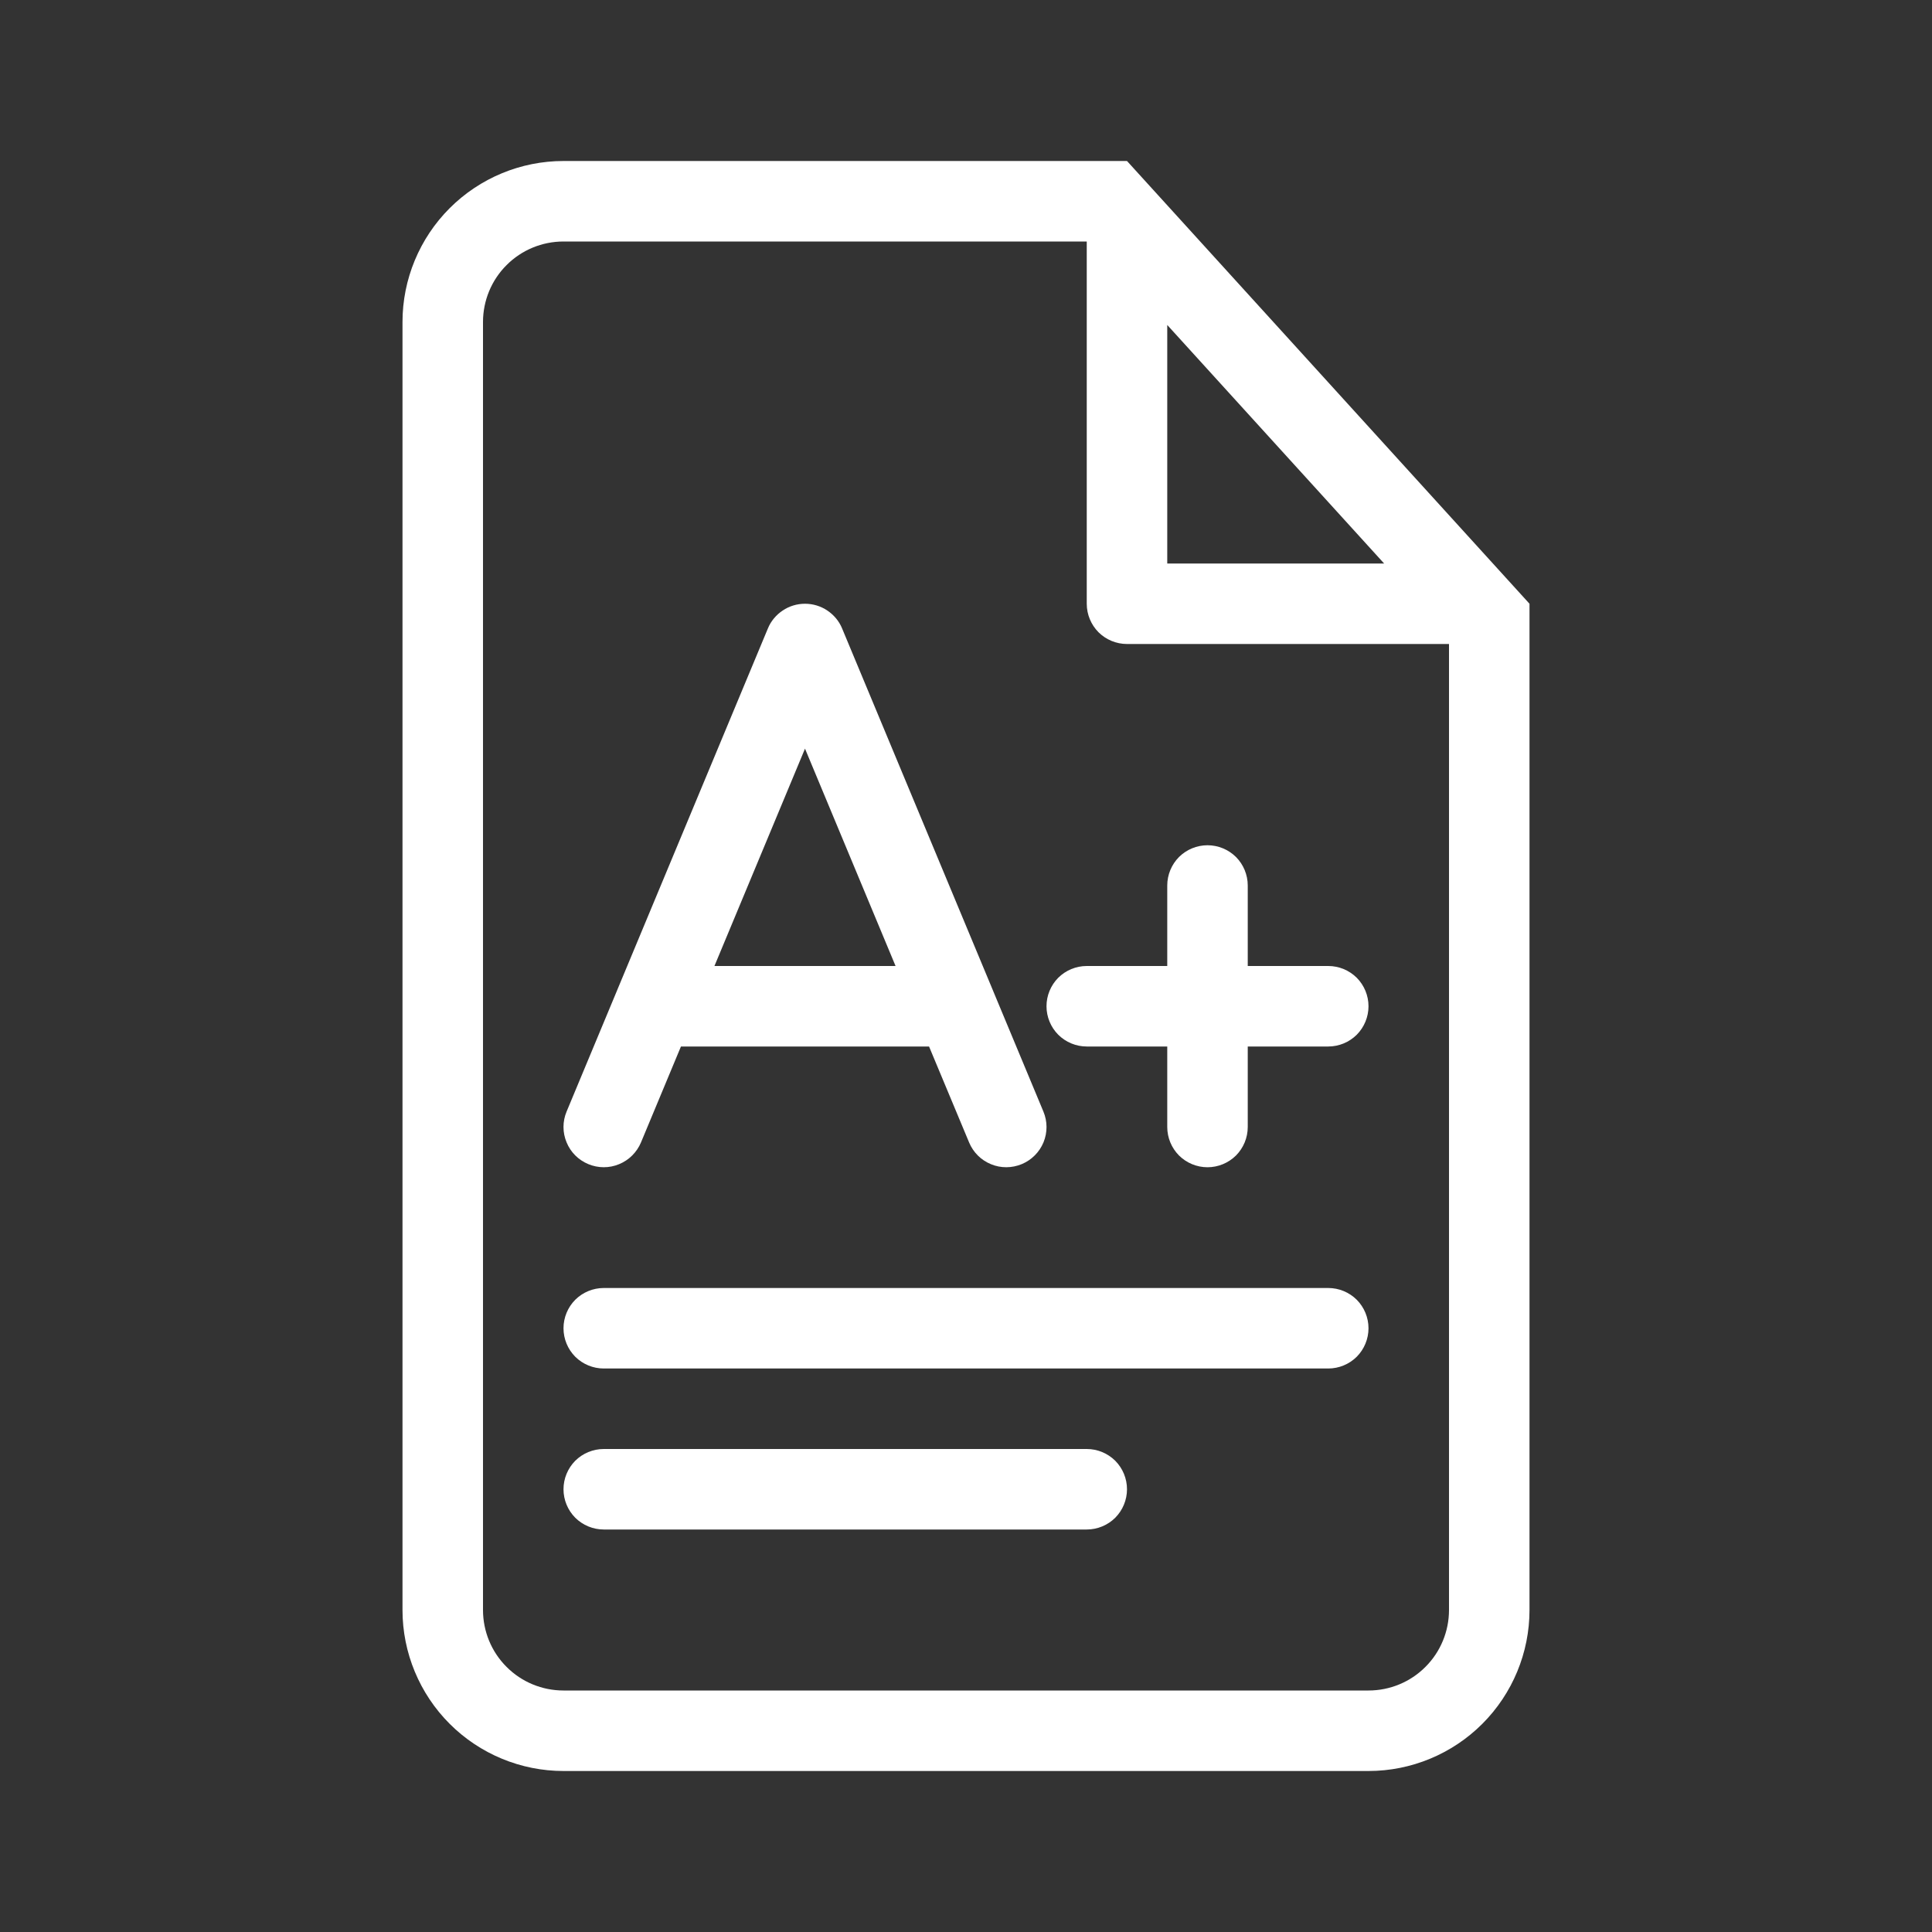
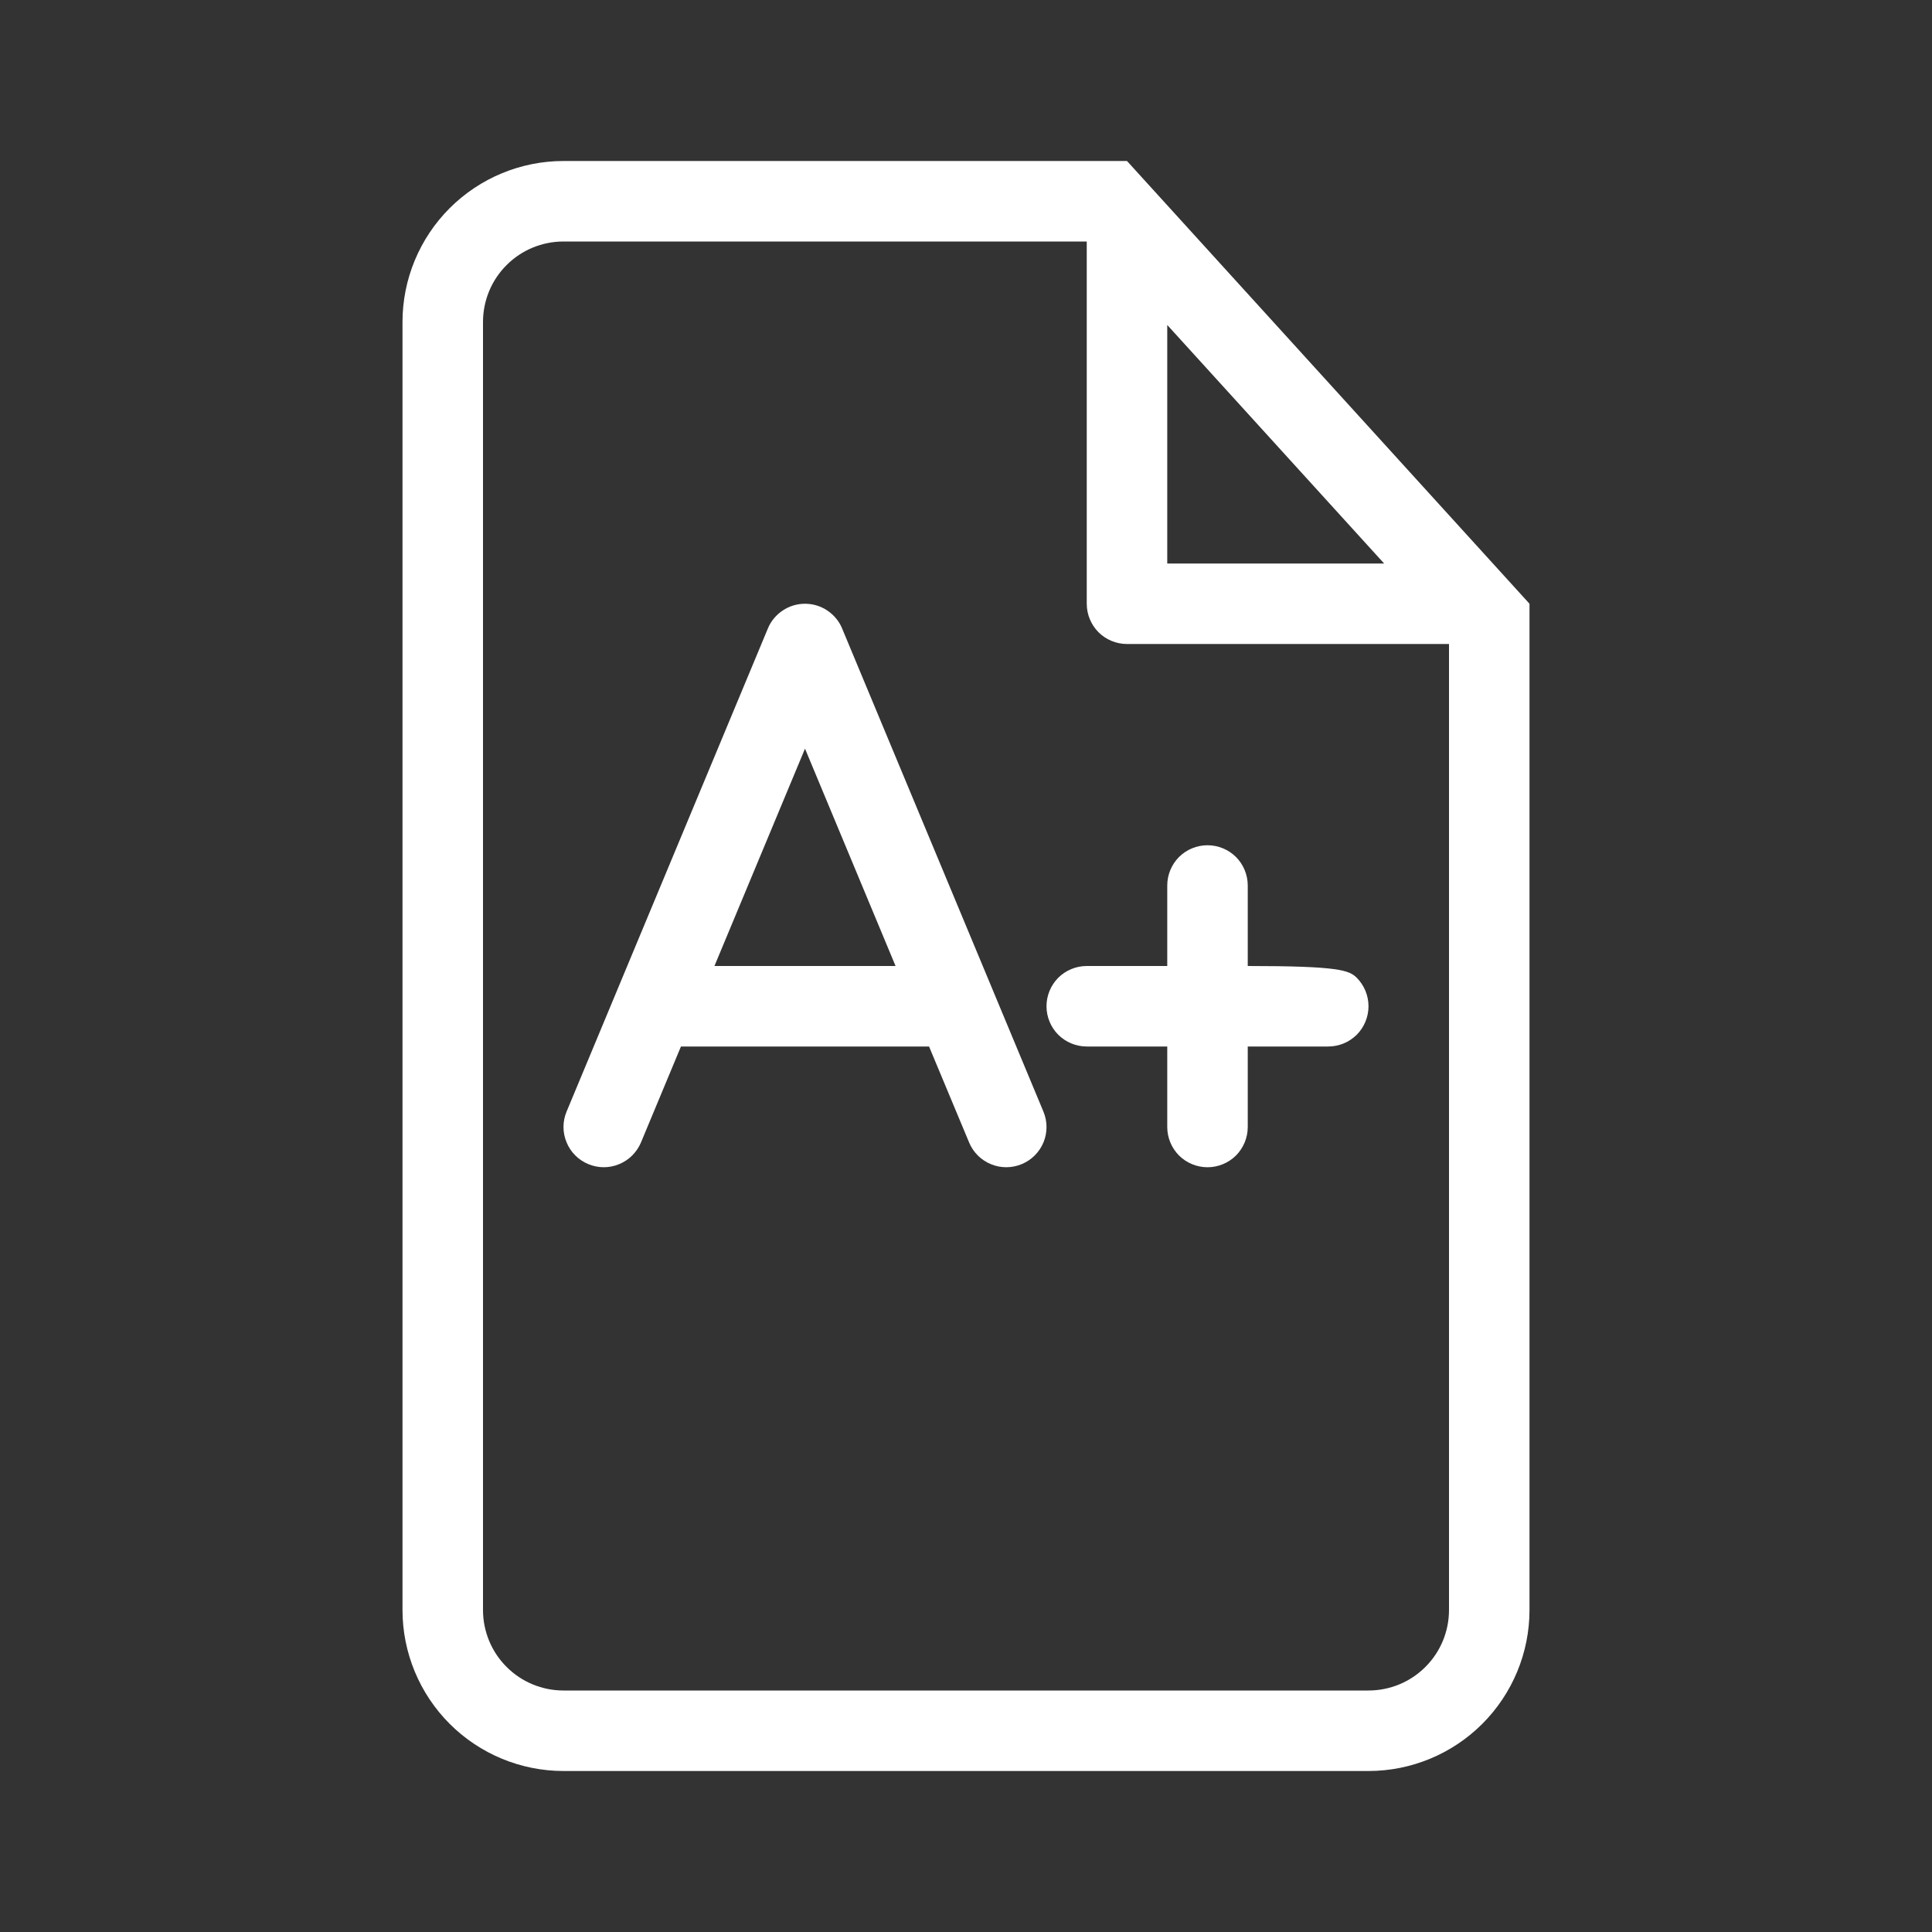
<svg xmlns="http://www.w3.org/2000/svg" width="24" height="24" viewBox="0 0 24 24" fill="none">
  <rect x="0" y="0" width="24" height="24" fill="#333333" stroke="none" />
-   <path d="M7.5 16C7.367 16 7.24 16.053 7.146 16.146C7.053 16.24 7 16.367 7 16.5C7 16.633 7.053 16.76 7.146 16.854C7.24 16.947 7.367 17 7.5 17H16.5C16.633 17 16.76 16.947 16.854 16.854C16.947 16.76 17 16.633 17 16.5C17 16.367 16.947 16.24 16.854 16.146C16.76 16.053 16.633 16 16.5 16H7.5ZM7 18.5C7 18.367 7.053 18.24 7.146 18.146C7.24 18.053 7.367 18 7.5 18H13.5C13.633 18 13.76 18.053 13.854 18.146C13.947 18.24 14 18.367 14 18.5C14 18.633 13.947 18.76 13.854 18.854C13.76 18.947 13.633 19 13.5 19H7.5C7.367 19 7.24 18.947 7.146 18.854C7.053 18.76 7 18.633 7 18.5Z" fill="white" />
  <path fill-rule="evenodd" clip-rule="evenodd" d="M10.461 7.807C10.424 7.716 10.359 7.639 10.277 7.584C10.195 7.529 10.099 7.5 10 7.5C9.901 7.5 9.805 7.529 9.723 7.584C9.641 7.639 9.576 7.716 9.539 7.807L7.668 12.297L7.659 12.319L7.039 13.807C6.987 13.93 6.987 14.068 7.038 14.19C7.088 14.313 7.185 14.41 7.308 14.461C7.43 14.512 7.568 14.513 7.69 14.462C7.813 14.412 7.91 14.315 7.962 14.193L8.459 13H11.541L12.039 14.193C12.09 14.315 12.187 14.412 12.31 14.462C12.432 14.513 12.57 14.512 12.693 14.461C12.815 14.41 12.912 14.313 12.963 14.19C13.013 14.068 13.013 13.93 12.961 13.807L12.341 12.319L12.332 12.297L10.461 7.807ZM10 9.3L11.125 12H8.875L10 9.3Z" fill="white" />
-   <path d="M15 10.5C15.133 10.5 15.26 10.553 15.354 10.646C15.447 10.74 15.5 10.867 15.5 11V12H16.5C16.633 12 16.76 12.053 16.854 12.146C16.947 12.24 17 12.367 17 12.5C17 12.633 16.947 12.76 16.854 12.854C16.76 12.947 16.633 13 16.5 13H15.5V14C15.5 14.133 15.447 14.26 15.354 14.354C15.26 14.447 15.133 14.5 15 14.5C14.867 14.5 14.74 14.447 14.646 14.354C14.553 14.26 14.5 14.133 14.5 14V13H13.5C13.367 13 13.24 12.947 13.146 12.854C13.053 12.76 13 12.633 13 12.5C13 12.367 13.053 12.24 13.146 12.146C13.24 12.053 13.367 12 13.5 12H14.5V11C14.5 10.867 14.553 10.74 14.646 10.646C14.74 10.553 14.867 10.5 15 10.5Z" fill="white" />
+   <path d="M15 10.5C15.133 10.5 15.26 10.553 15.354 10.646C15.447 10.74 15.5 10.867 15.5 11V12C16.633 12 16.76 12.053 16.854 12.146C16.947 12.24 17 12.367 17 12.5C17 12.633 16.947 12.76 16.854 12.854C16.76 12.947 16.633 13 16.5 13H15.5V14C15.5 14.133 15.447 14.26 15.354 14.354C15.26 14.447 15.133 14.5 15 14.5C14.867 14.5 14.74 14.447 14.646 14.354C14.553 14.26 14.5 14.133 14.5 14V13H13.5C13.367 13 13.24 12.947 13.146 12.854C13.053 12.76 13 12.633 13 12.5C13 12.367 13.053 12.24 13.146 12.146C13.24 12.053 13.367 12 13.5 12H14.5V11C14.5 10.867 14.553 10.74 14.646 10.646C14.74 10.553 14.867 10.5 15 10.5Z" fill="white" />
  <path fill-rule="evenodd" clip-rule="evenodd" d="M19 7.5L14 2H7C6.47 2 5.961 2.211 5.586 2.586C5.211 2.961 5 3.47 5 4V20C5 20.53 5.211 21.039 5.586 21.414C5.961 21.789 6.47 22 7 22H17C17.53 22 18.039 21.789 18.414 21.414C18.789 21.039 19 20.53 19 20V7.5ZM13.5 7.5C13.5 7.633 13.553 7.76 13.646 7.854C13.74 7.947 13.867 8 14 8H18V20C18 20.265 17.895 20.52 17.707 20.707C17.52 20.895 17.265 21 17 21H7C6.735 21 6.48 20.895 6.293 20.707C6.105 20.52 6 20.265 6 20V4C6 3.735 6.105 3.48 6.293 3.293C6.48 3.105 6.735 3 7 3H13.5V7.5ZM17.194 7L14.5 4.037V7H17.194Z" fill="white" />
</svg>